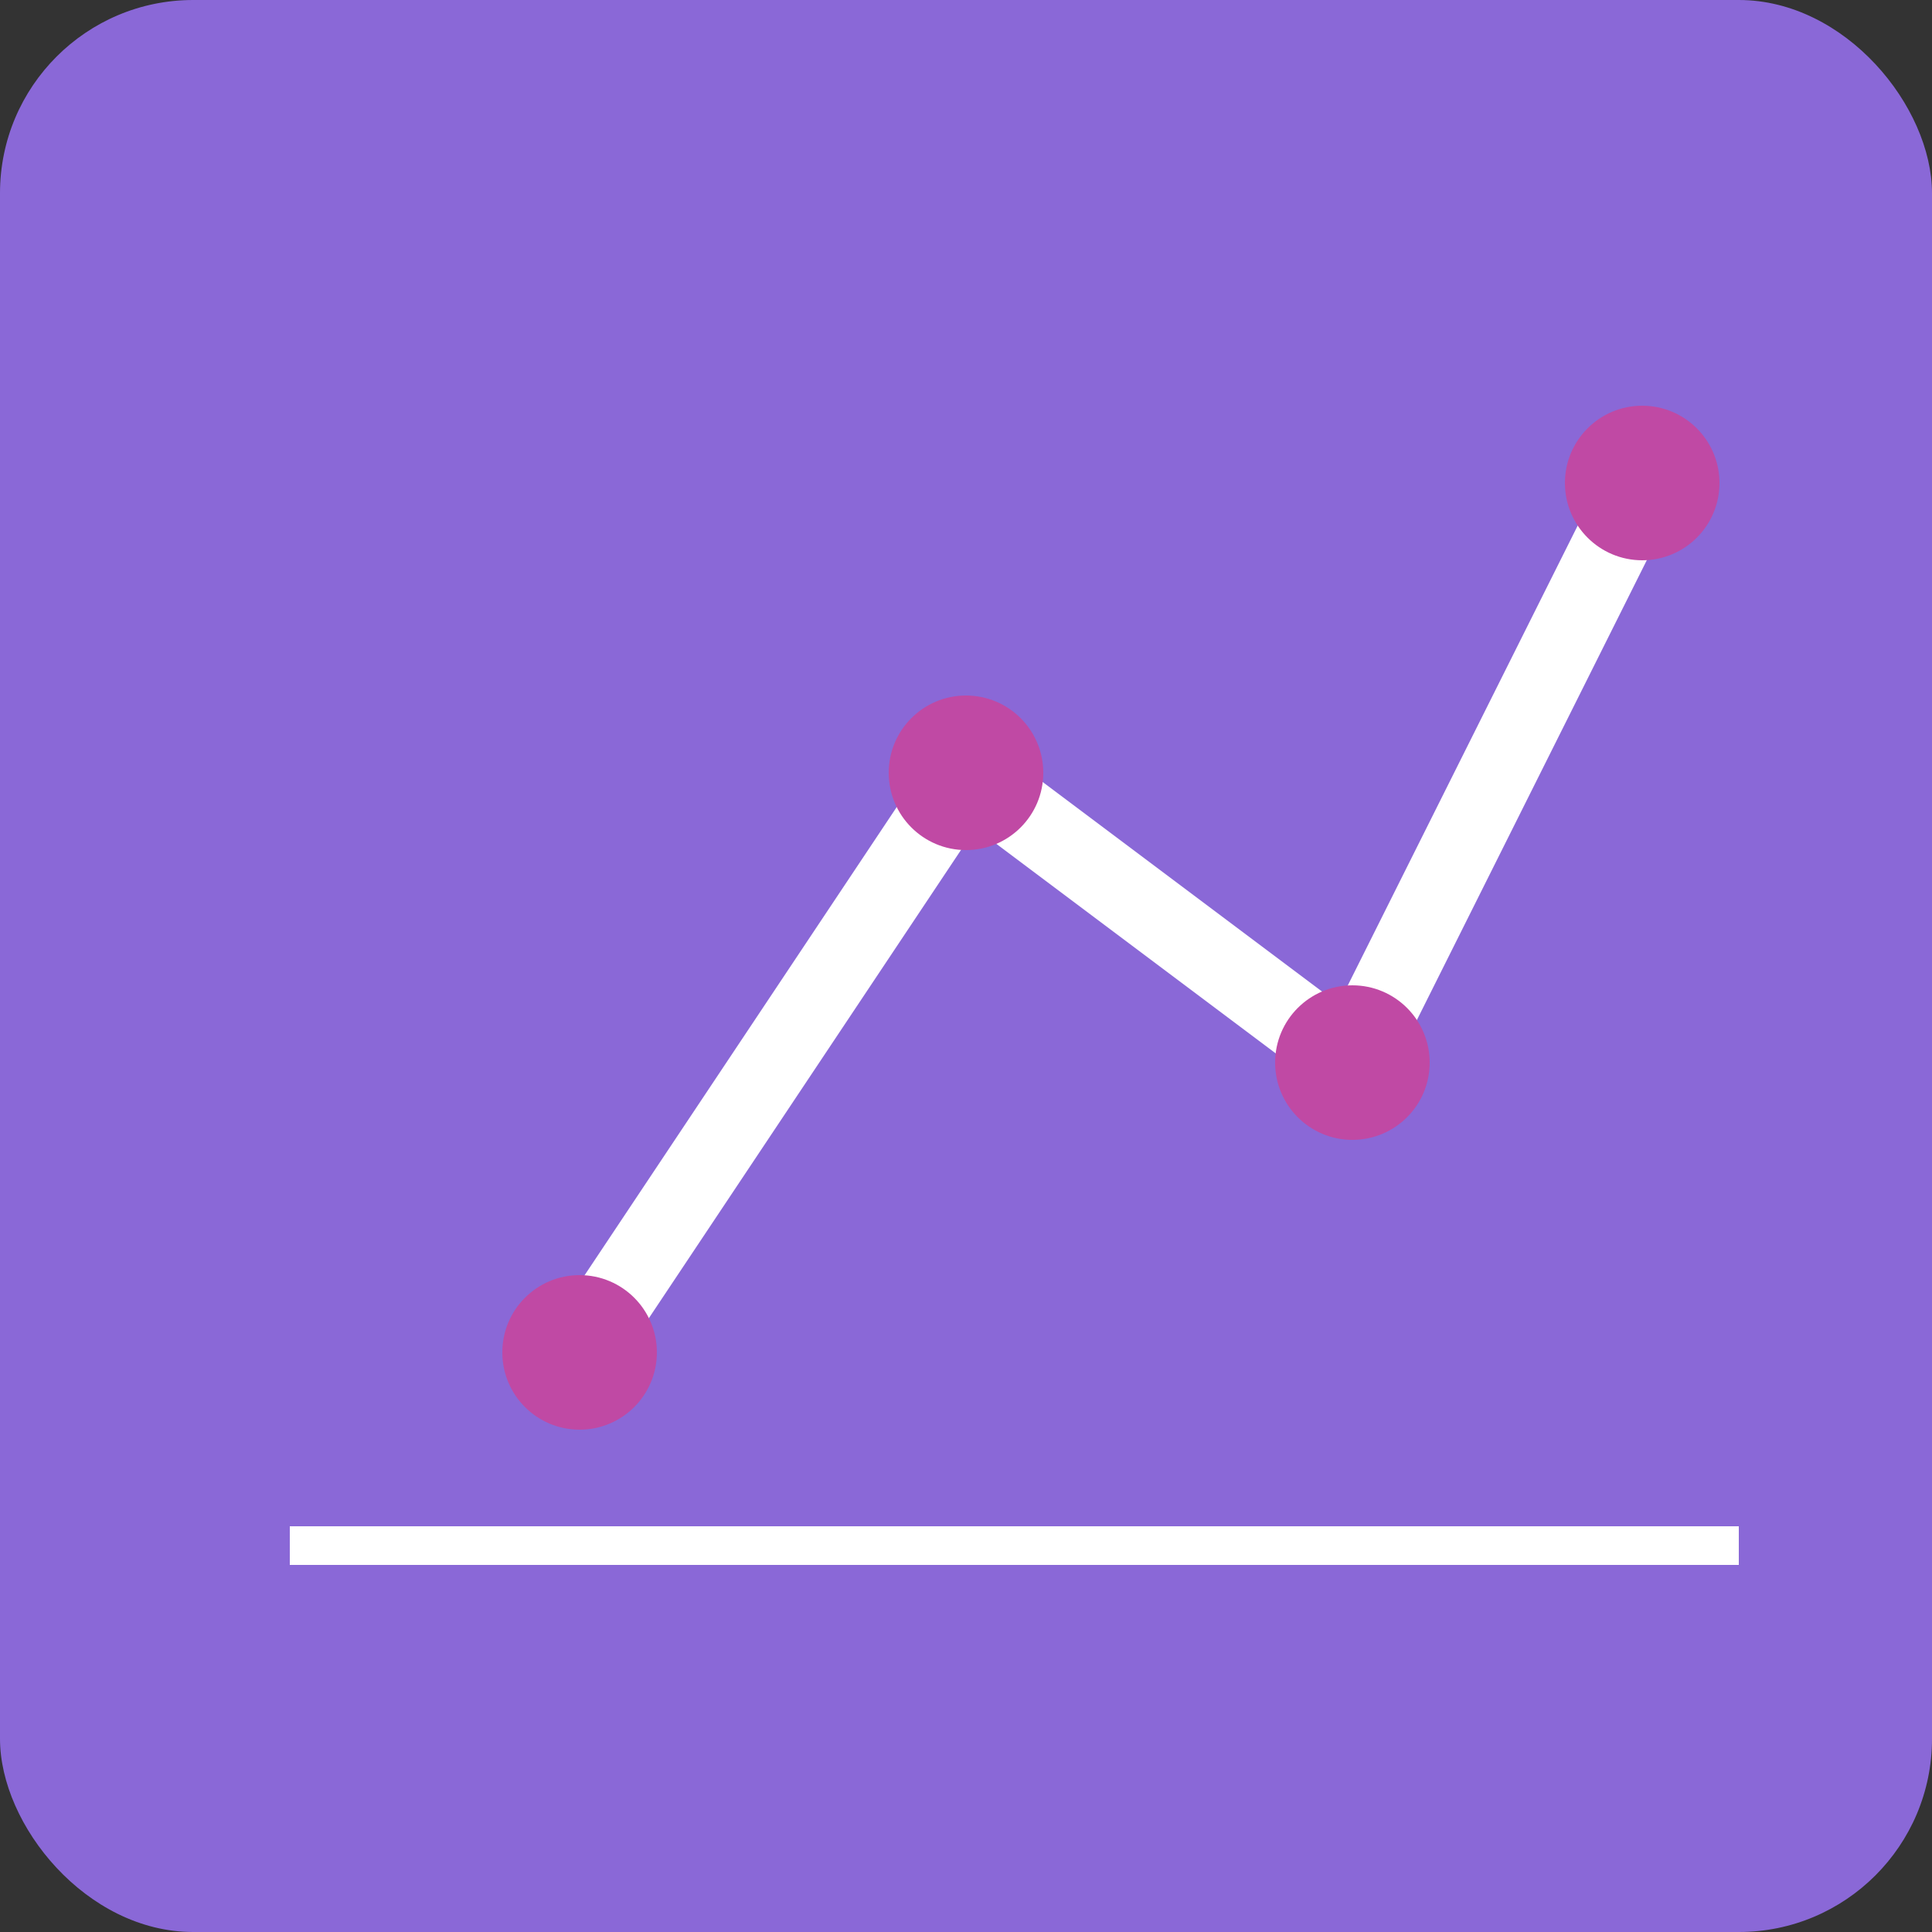
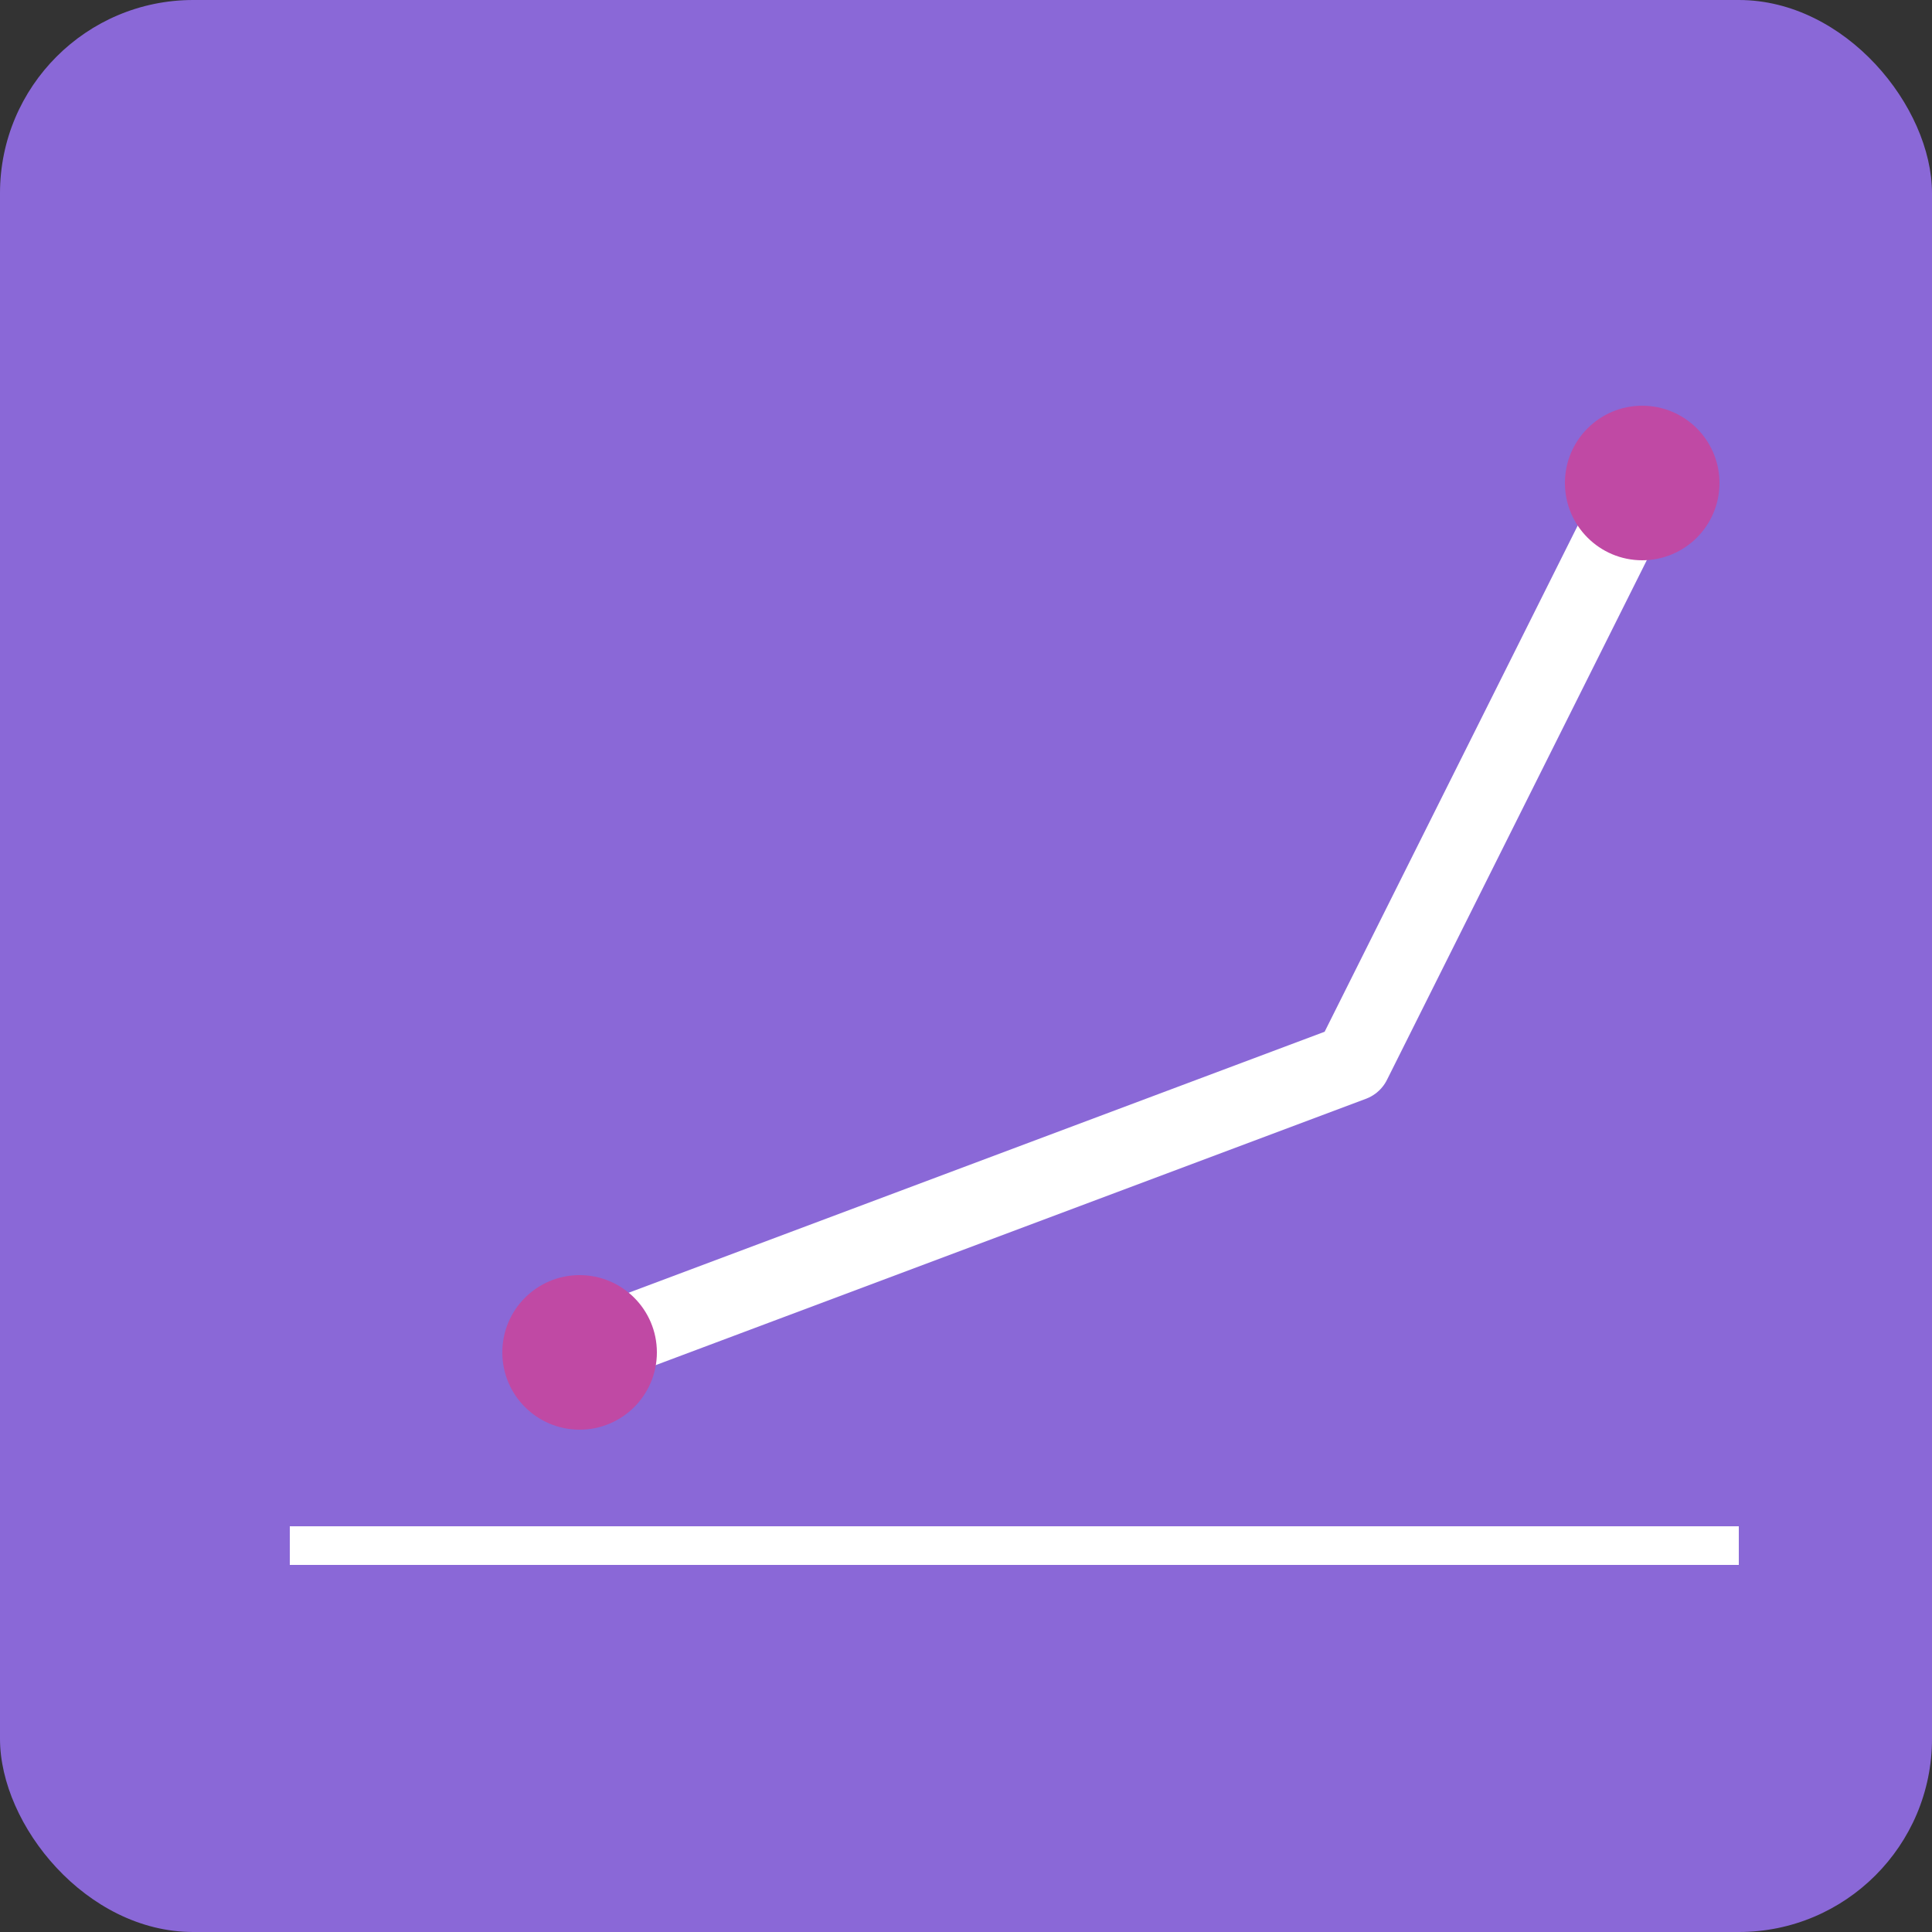
<svg xmlns="http://www.w3.org/2000/svg" width="100" height="100" viewBox="0 0 100 100">
  <rect x="0" y="0" width="100" height="100" fill="#333333" stroke="none" />
  <rect width="100" height="100" fill="#8A68D7" rx="10" />
  <g fill="white">
-     <path d="M30 70 L50 40 L70 55 L85 25" stroke="white" stroke-width="4" fill="none" stroke-linecap="round" stroke-linejoin="round" />
+     <path d="M30 70 L70 55 L85 25" stroke="white" stroke-width="4" fill="none" stroke-linecap="round" stroke-linejoin="round" />
    <circle cx="30" cy="70" r="4" fill="#C049A4" />
-     <circle cx="50" cy="40" r="4" fill="#C049A4" />
-     <circle cx="70" cy="55" r="4" fill="#C049A4" />
    <circle cx="85" cy="25" r="4" fill="#C049A4" />
    <line x1="15" y1="80" x2="90" y2="80" stroke="white" stroke-width="2" />
  </g>
</svg>